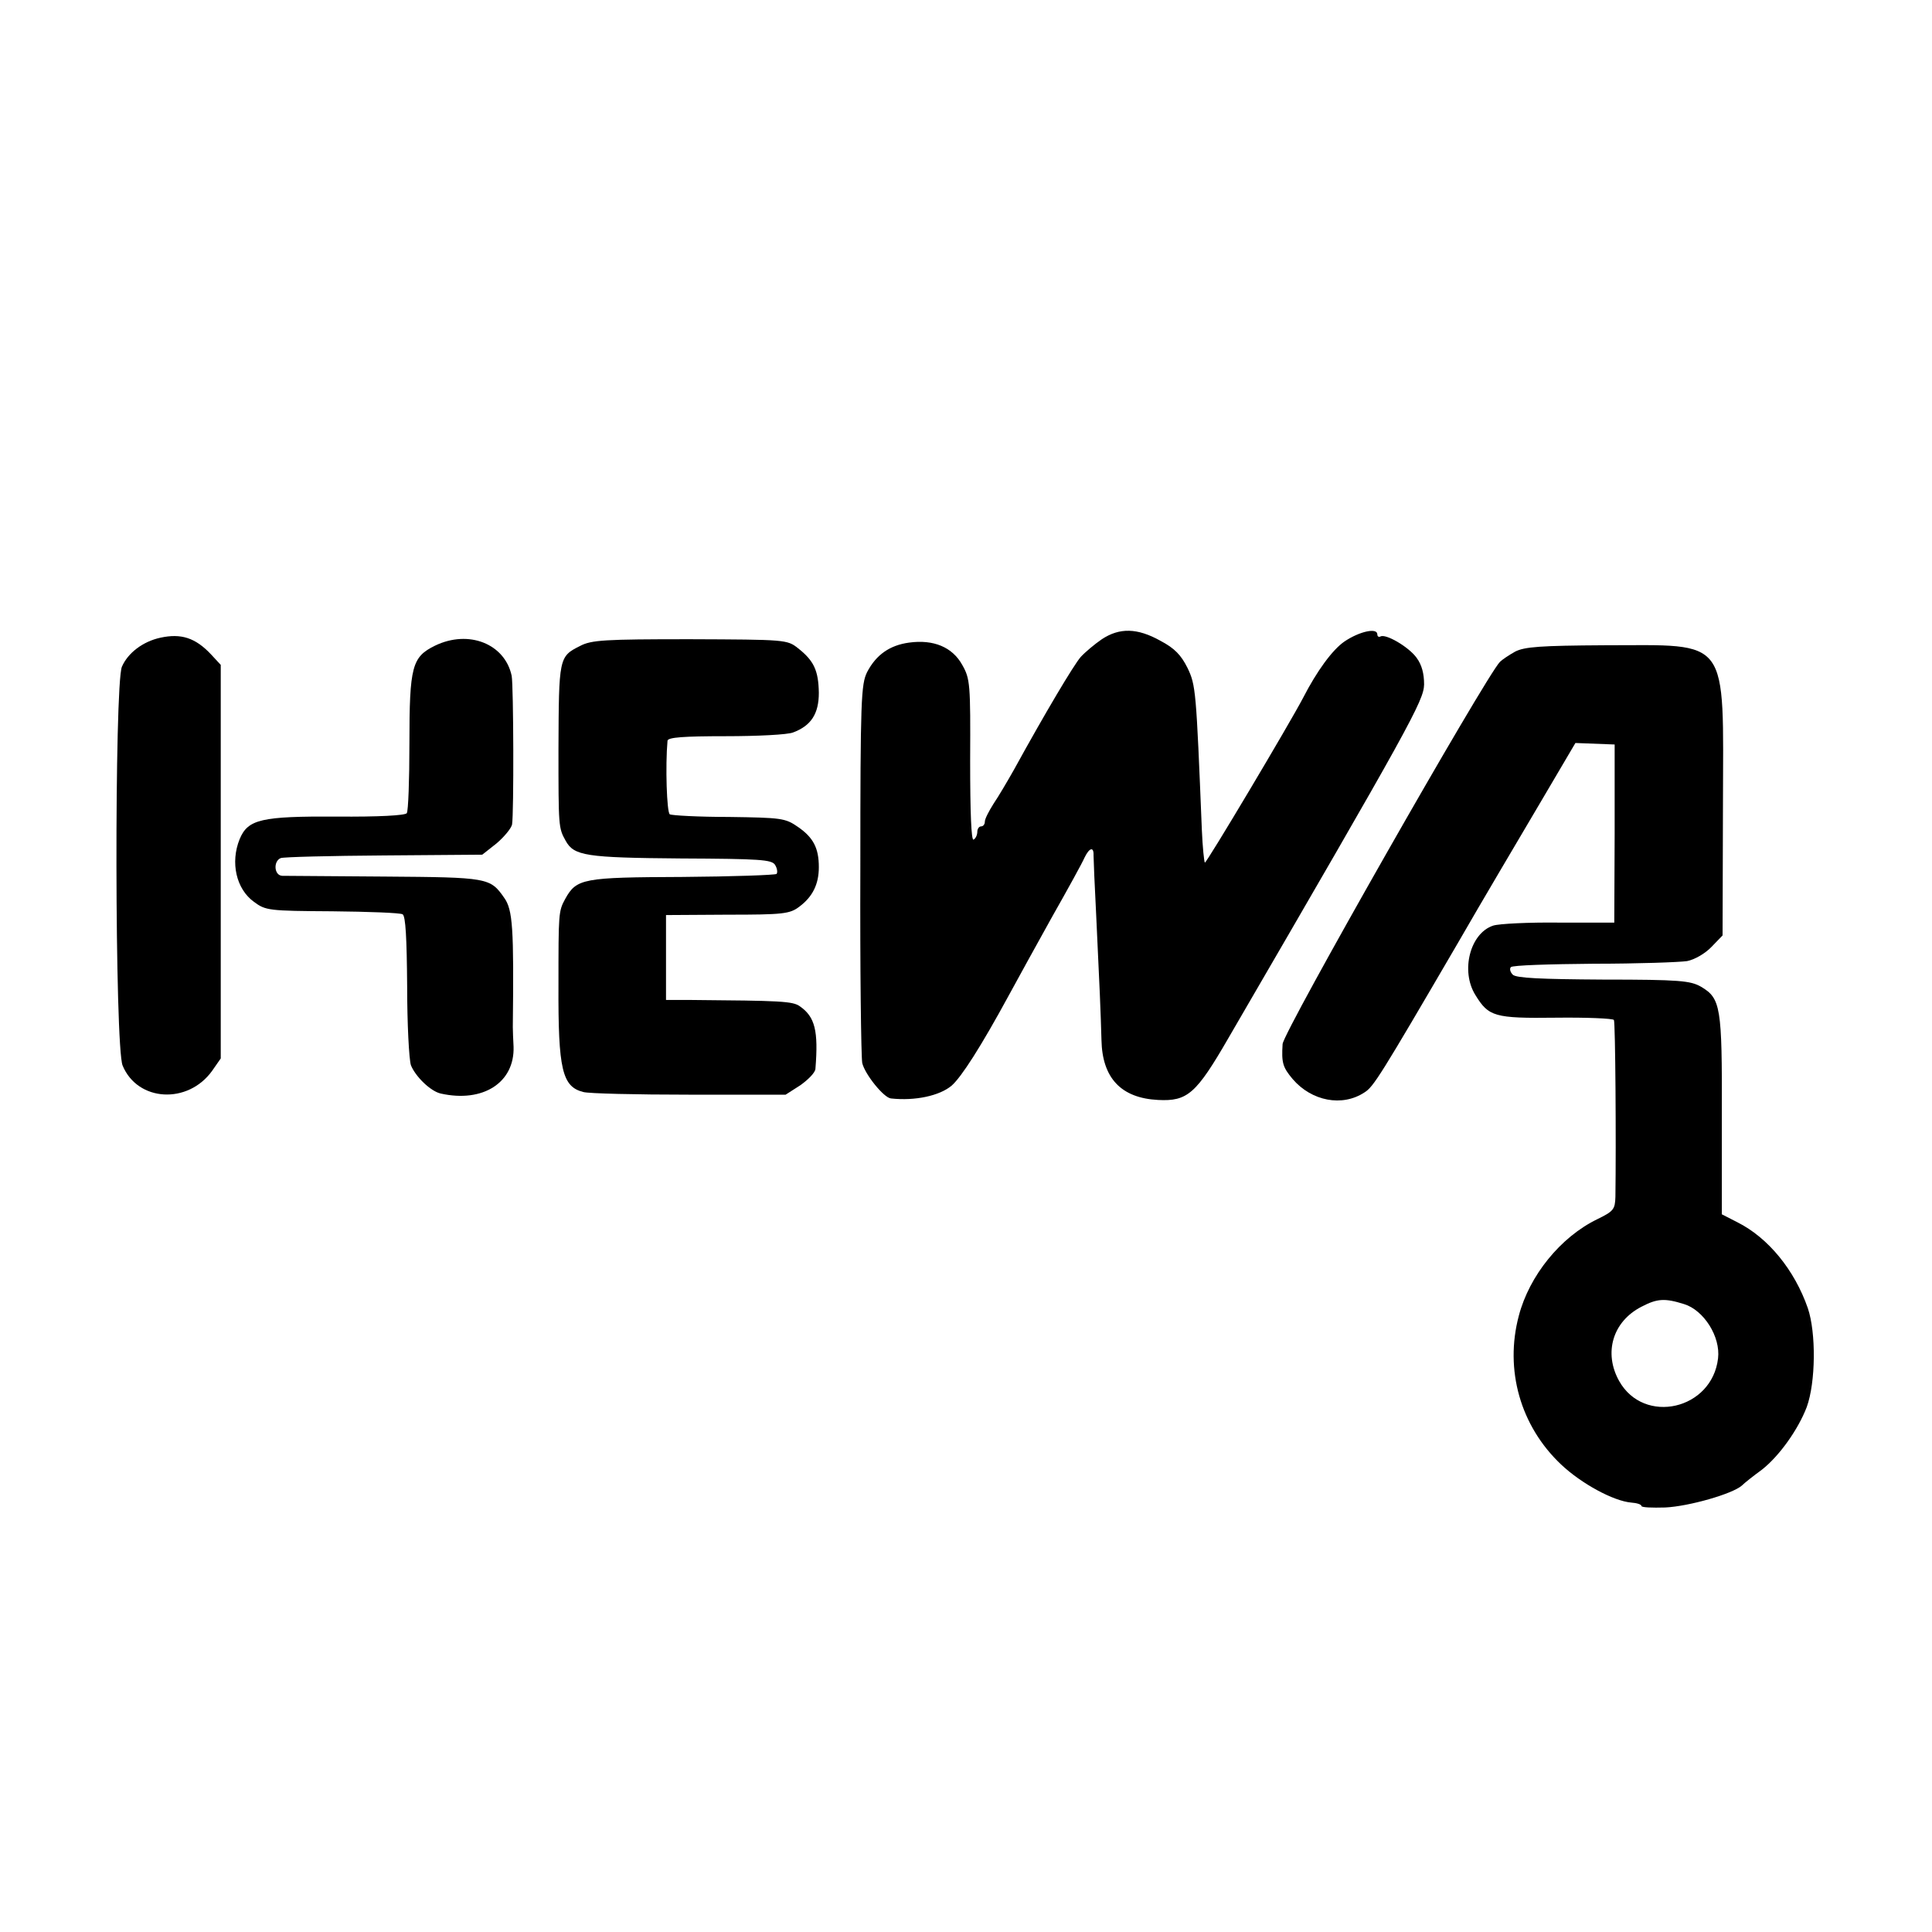
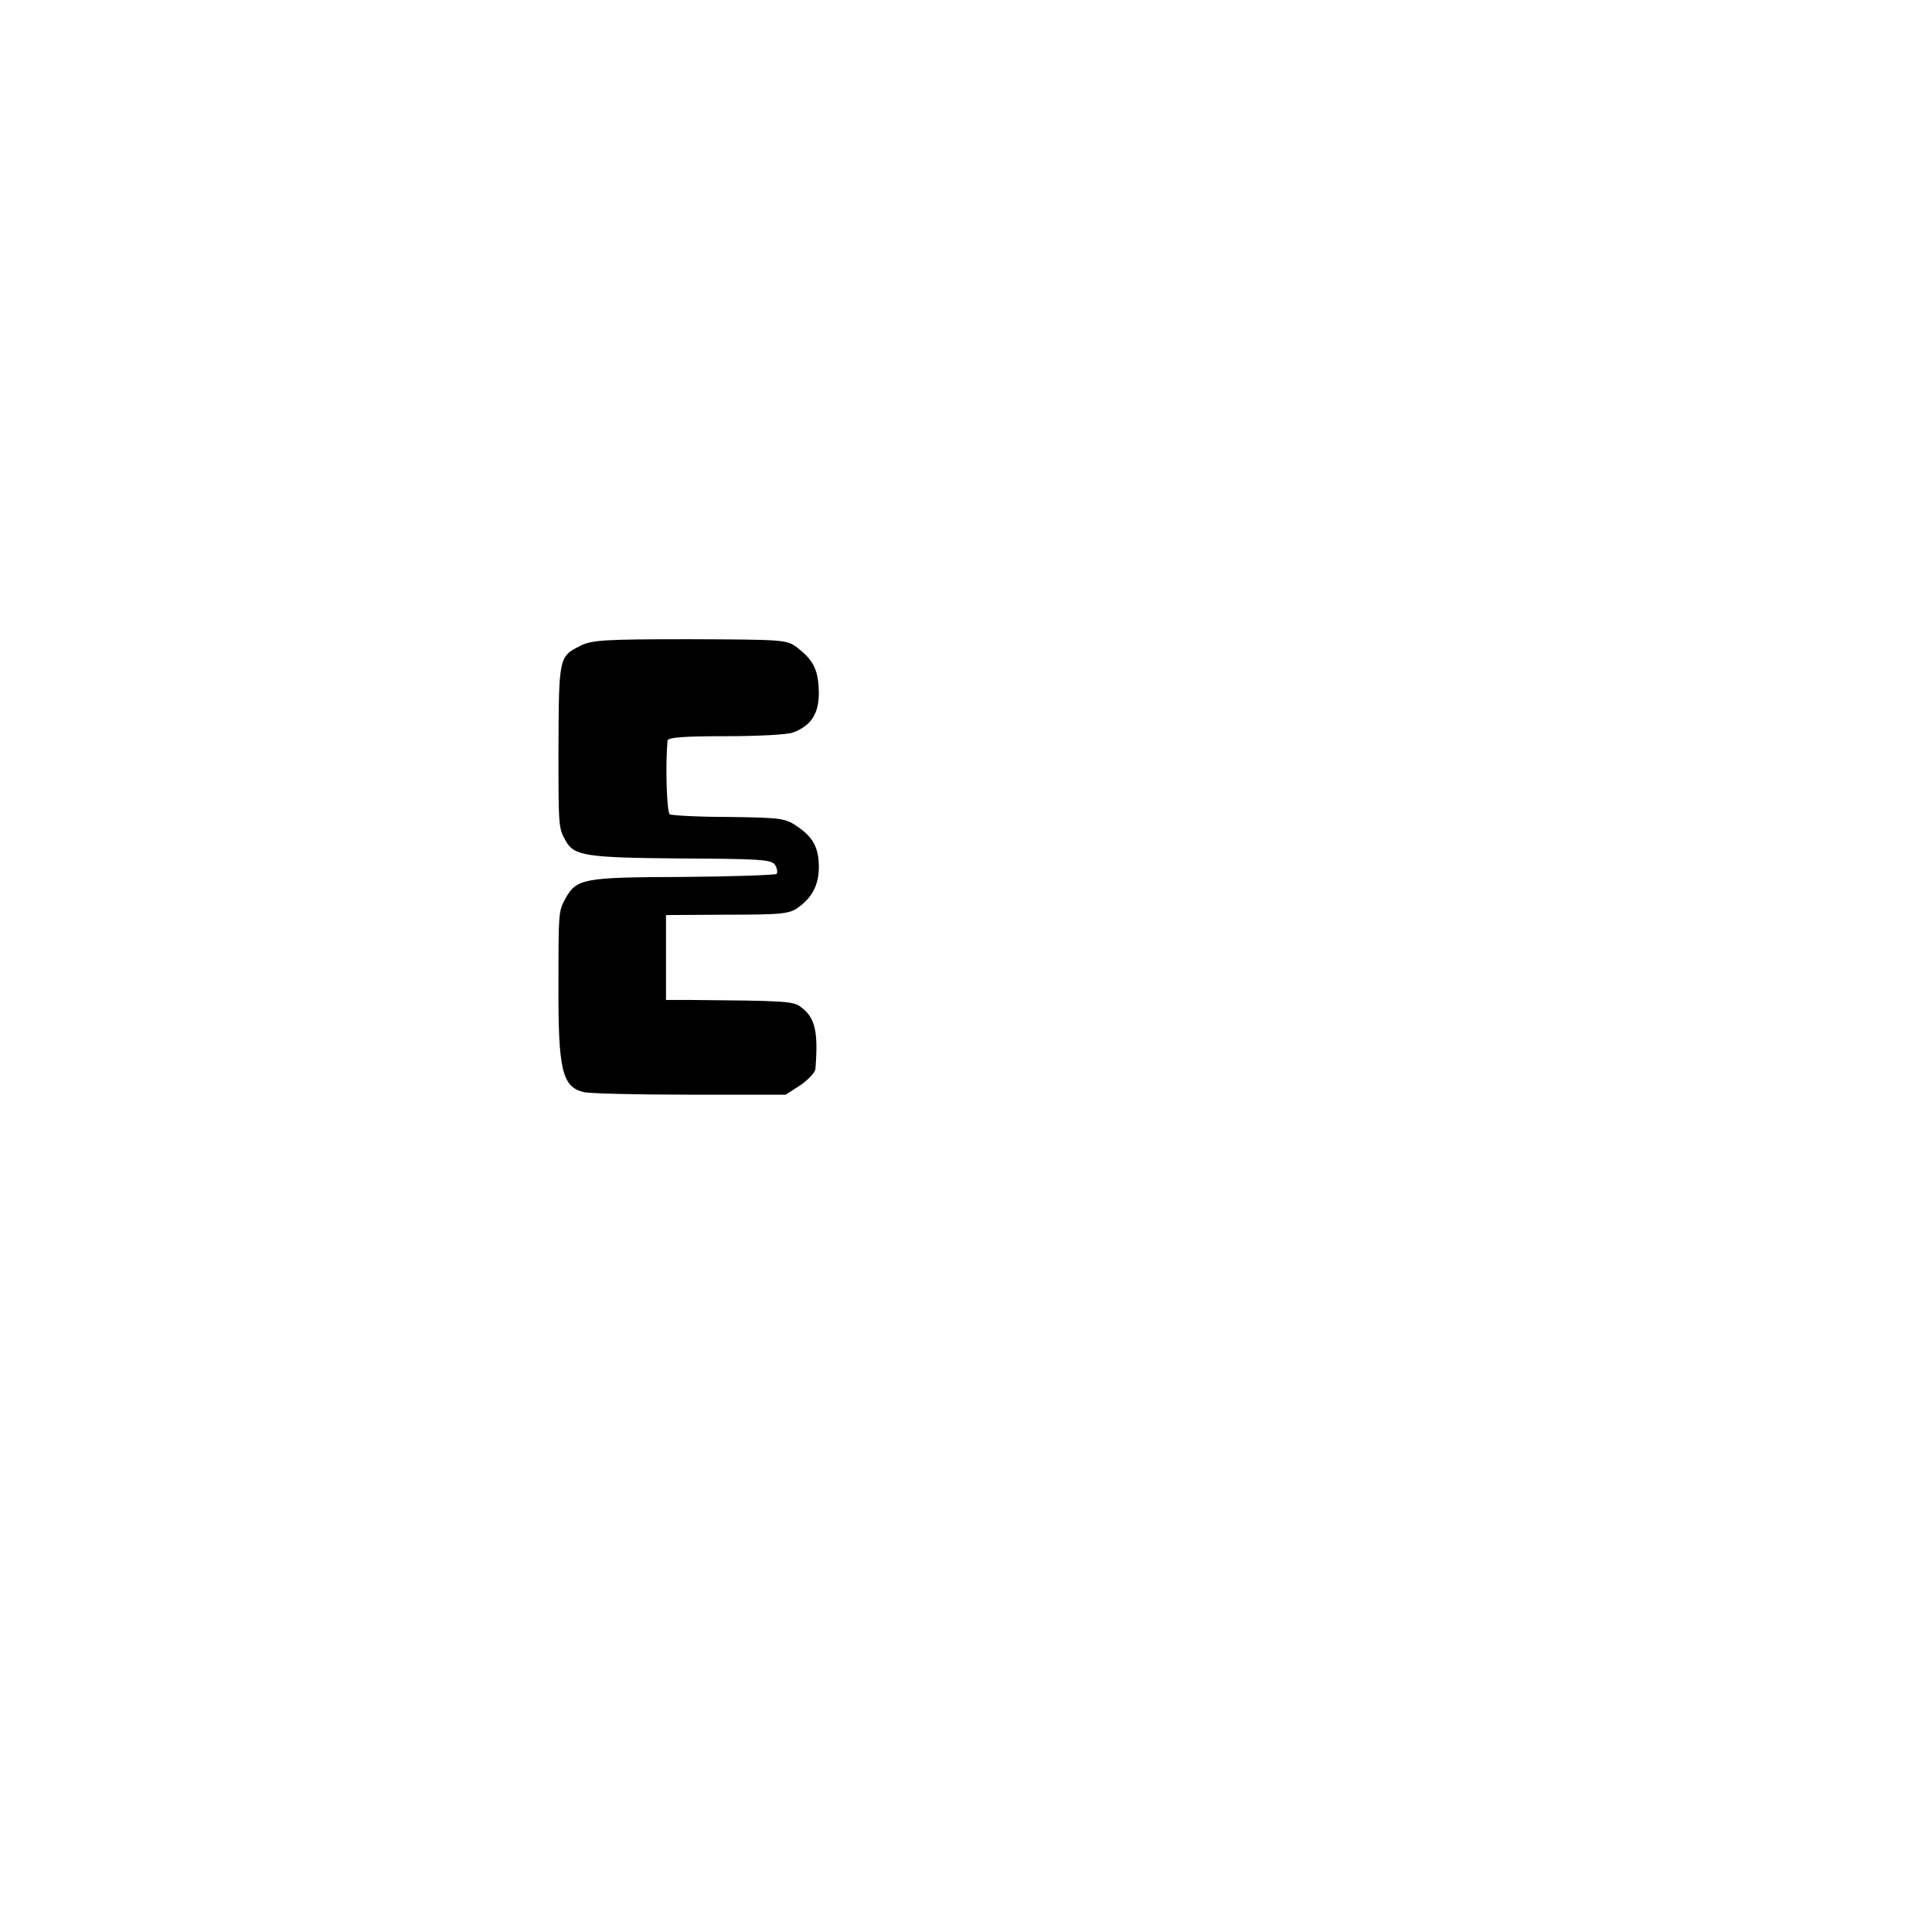
<svg xmlns="http://www.w3.org/2000/svg" version="1.0" width="512pt" height="512pt" viewBox="0 0 512 512" preserveAspectRatio="xMidYMid meet">
  <g transform="translate(0,512) scale(0.1,-0.1)" fill="#000000" stroke="none">
-     <path d="M2920 3426 c-19 -13 -44 -34 -56 -47 -19 -22 -94 -148 -177 -299 -17 -30 -41 -71 -54 -90 -12 -19 -23 -40 -23 -47 0 -7 -4 -13 -10 -13 -5 0 -10 -6 -10 -14 0 -8 -4 -18 -10 -21 -6 -4 -9 73 -9 209 1 204 0 217 -21 254 -26 47 -76 68 -141 59 -51 -7 -87 -32 -111 -78 -16 -32 -18 -73 -18 -519 -1 -267 2 -499 5 -517 7 -30 57 -92 76 -94 64 -7 129 7 161 34 26 23 77 102 153 242 21 39 72 131 113 205 42 74 81 145 86 157 13 27 25 30 24 6 0 -10 3 -81 7 -158 9 -187 12 -258 14 -331 2 -101 52 -154 150 -159 78 -4 101 16 187 165 482 829 517 893 518 936 0 29 -6 52 -20 71 -21 29 -83 65 -96 56 -5 -2 -8 1 -8 6 0 18 -47 8 -87 -19 -32 -22 -73 -78 -110 -150 -35 -67 -257 -440 -260 -436 -2 2 -6 41 -8 87 -15 371 -16 383 -38 429 -17 34 -34 52 -72 72 -61 34 -108 35 -155 4z" />
-     <path d="M425 3430 c-46 -10 -86 -40 -102 -77 -20 -50 -19 -1007 2 -1057 40 -96 173 -103 237 -14 l23 33 0 522 0 521 -25 27 c-42 45 -80 57 -135 45z" />
-     <path d="M1153 3409 c-61 -30 -68 -54 -68 -259 0 -96 -3 -180 -7 -185 -4 -6 -75 -10 -185 -9 -201 1 -236 -7 -258 -60 -25 -62 -9 -132 38 -166 31 -23 39 -24 207 -25 96 -1 180 -4 187 -8 8 -5 11 -63 12 -190 0 -101 5 -195 10 -210 12 -30 52 -69 79 -75 112 -25 196 29 193 124 -1 19 -2 42 -2 52 3 263 0 311 -23 343 -37 53 -43 54 -316 56 -140 1 -263 2 -272 2 -22 1 -24 39 -4 47 8 3 131 6 274 7 l260 2 38 30 c20 17 39 40 41 50 5 30 4 367 -1 394 -18 85 -114 123 -203 80z" />
    <path d="M1537 3408 c-56 -28 -56 -31 -57 -273 0 -206 0 -209 19 -243 22 -40 53 -45 305 -47 211 -1 241 -3 250 -17 6 -10 7 -20 4 -24 -4 -3 -117 -7 -250 -8 -263 -1 -280 -4 -310 -58 -18 -33 -18 -37 -18 -229 -1 -224 10 -269 66 -283 14 -4 140 -7 280 -7 l256 0 39 25 c21 15 40 34 40 44 8 100 -1 137 -41 165 -19 14 -51 15 -290 17 l-65 0 0 112 0 113 163 1 c147 0 165 2 190 21 35 26 52 59 52 105 0 51 -15 79 -56 107 -33 23 -44 24 -182 26 -81 0 -152 4 -157 7 -8 5 -12 129 -6 195 1 9 43 12 154 12 84 0 165 4 179 10 48 18 68 50 68 105 -1 59 -13 85 -55 118 -29 23 -33 23 -287 24 -226 0 -261 -2 -291 -18z" />
-     <path d="M4015 3393 c-16 -9 -34 -21 -40 -27 -38 -39 -575 -982 -576 -1013 -3 -49 0 -61 27 -93 50 -58 131 -74 190 -35 24 15 41 42 247 395 65 113 163 278 216 368 l96 163 52 -2 52 -2 0 -236 -1 -236 -146 0 c-81 1 -160 -3 -175 -8 -61 -20 -87 -120 -47 -184 35 -57 50 -62 213 -60 82 1 151 -2 154 -6 4 -6 6 -327 4 -469 -1 -33 -5 -38 -48 -59 -97 -47 -180 -149 -208 -256 -38 -143 4 -292 112 -394 54 -51 139 -97 186 -101 15 -1 27 -5 27 -9 0 -4 28 -5 63 -4 63 3 178 36 203 58 7 7 31 26 53 42 46 36 96 106 119 166 24 66 25 197 3 262 -35 101 -105 187 -187 228 l-41 21 0 263 c1 288 -3 309 -55 340 -28 16 -56 19 -259 19 -167 1 -231 4 -240 13 -7 7 -9 16 -5 20 4 5 103 8 219 9 117 0 228 4 248 7 20 4 48 20 65 38 l29 30 1 342 c1 455 21 427 -313 427 -171 -1 -213 -4 -238 -17z m448 -1729 c52 -16 97 -86 90 -144 -16 -136 -196 -177 -262 -60 -42 75 -17 158 59 197 42 22 62 23 113 7z" />
  </g>
</svg>